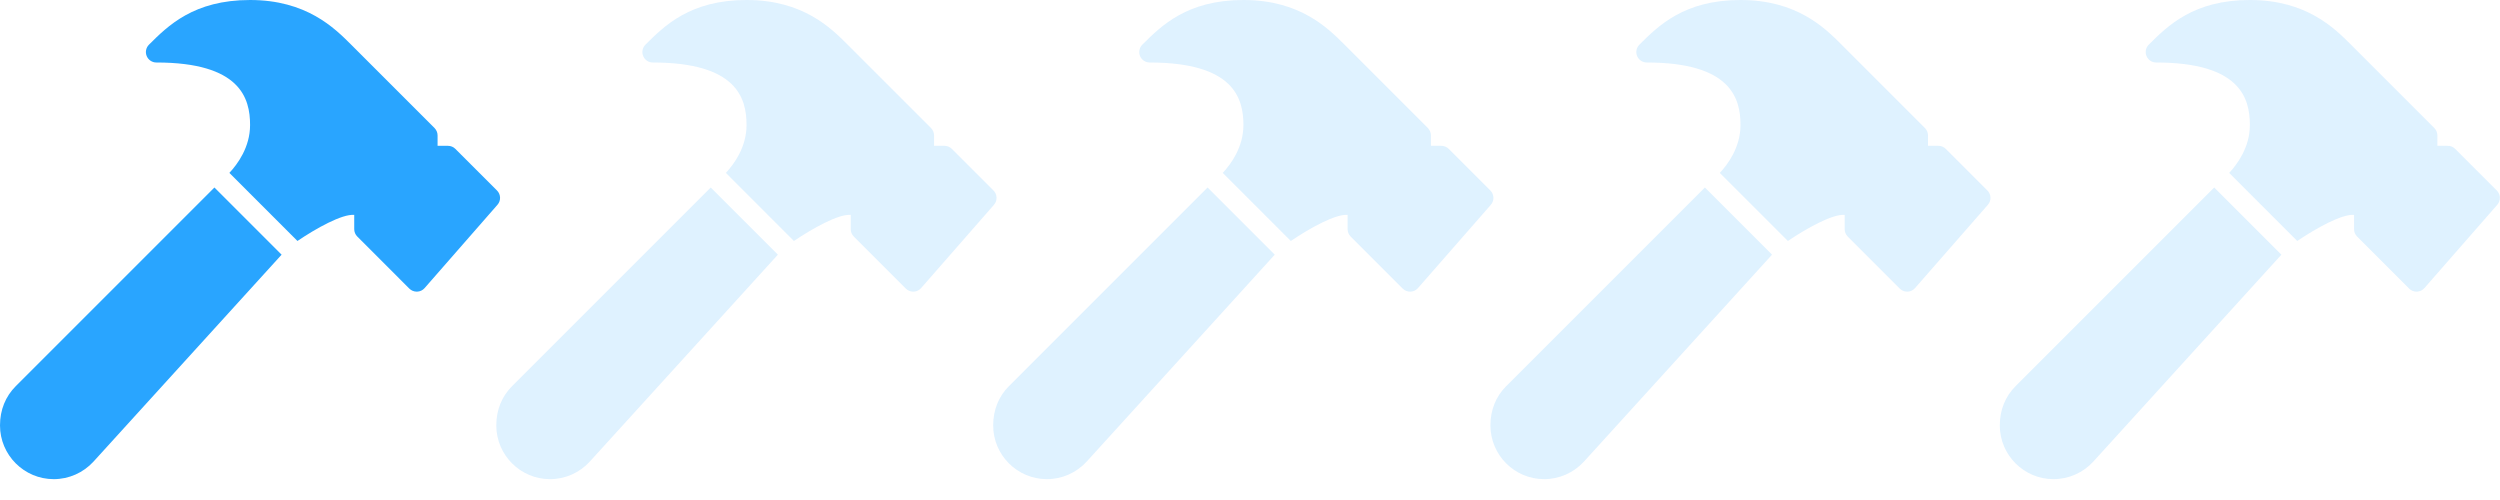
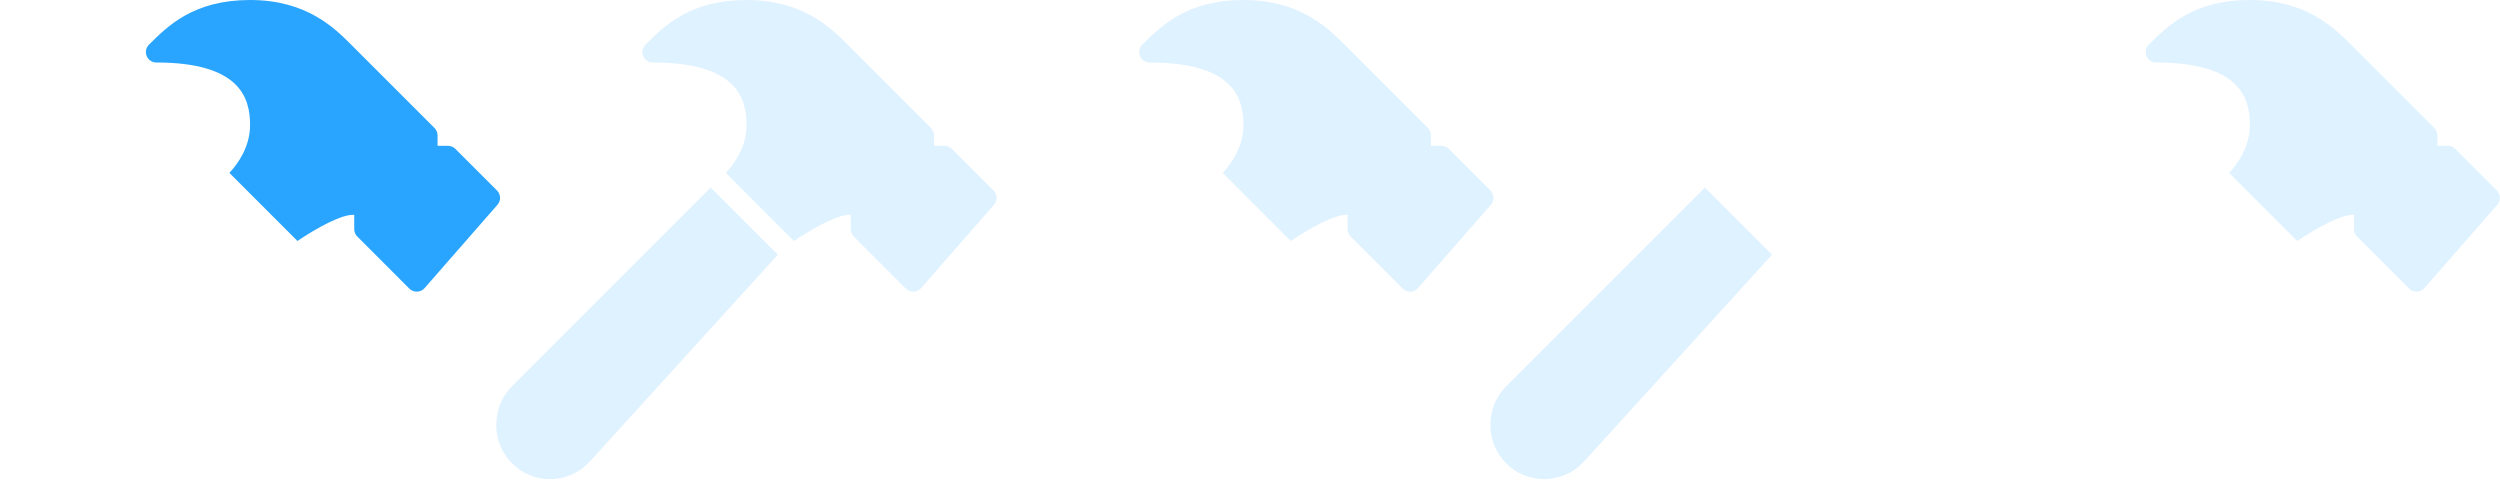
<svg xmlns="http://www.w3.org/2000/svg" width="100" height="20" viewBox="0 0 100 20" fill="none">
  <path d="M19.881 7.621L18.214 5.955C18.136 5.876 18.03 5.833 17.919 5.833H17.503V5.416C17.503 5.306 17.458 5.2 17.381 5.121L14.048 1.788C13.379 1.12 12.259 0 10.003 0C7.748 0 6.714 1.034 5.958 1.788C5.839 1.907 5.803 2.087 5.868 2.242C5.932 2.398 6.085 2.5 6.253 2.5C9.614 2.5 10.003 3.927 10.003 5C10.003 5.891 9.498 6.571 9.175 6.916L11.898 9.639C12.634 9.141 13.681 8.552 14.169 8.596V9.166C14.169 9.277 14.213 9.383 14.291 9.461L16.374 11.545C16.453 11.622 16.558 11.666 16.669 11.666H16.683C16.799 11.663 16.908 11.611 16.983 11.525L19.899 8.191C20.044 8.026 20.036 7.777 19.881 7.621Z" fill="#29A5FF" />
-   <path d="M0.63 15.447C0.224 15.853 0 16.393 0 17.016C0 18.202 0.964 19.166 2.15 19.166C2.754 19.166 3.334 18.909 3.741 18.463L11.264 10.187L8.577 7.5L0.63 15.447Z" fill="#29A5FF" />
  <g opacity="0.15">
    <path d="M39.74 7.621L38.074 5.955C37.995 5.876 37.889 5.833 37.779 5.833H37.362V5.416C37.362 5.306 37.318 5.2 37.24 5.121L33.907 1.788C33.239 1.12 32.119 0 29.862 0C27.607 0 26.573 1.034 25.817 1.788C25.698 1.907 25.662 2.087 25.727 2.242C25.791 2.398 25.944 2.5 26.112 2.5C29.473 2.5 29.862 3.927 29.862 5C29.862 5.891 29.357 6.571 29.035 6.916L31.757 9.639C32.494 9.141 33.54 8.552 34.029 8.596V9.166C34.029 9.277 34.073 9.383 34.15 9.461L36.234 11.545C36.312 11.622 36.418 11.666 36.529 11.666H36.543C36.659 11.663 36.767 11.611 36.842 11.525L39.759 8.191C39.904 8.026 39.895 7.777 39.74 7.621Z" fill="#29A5FF" />
    <path d="M20.482 15.447C20.076 15.853 19.852 16.393 19.852 17.016C19.852 18.202 20.816 19.166 22.002 19.166C22.606 19.166 23.186 18.909 23.592 18.463L31.115 10.187L28.429 7.5L20.482 15.447Z" fill="#29A5FF" />
  </g>
  <g opacity="0.15">
    <path d="M59.615 7.621L57.949 5.955C57.87 5.876 57.764 5.833 57.654 5.833H57.237V5.416C57.237 5.306 57.193 5.2 57.115 5.121L53.782 1.788C53.114 1.12 51.994 0 49.737 0C47.482 0 46.448 1.034 45.692 1.788C45.573 1.907 45.537 2.087 45.602 2.242C45.666 2.398 45.819 2.5 45.987 2.5C49.348 2.5 49.737 3.927 49.737 5C49.737 5.891 49.232 6.571 48.91 6.916L51.632 9.639C52.369 9.141 53.415 8.552 53.904 8.596V9.166C53.904 9.277 53.948 9.383 54.025 9.461L56.109 11.545C56.187 11.622 56.293 11.666 56.404 11.666H56.418C56.534 11.663 56.642 11.611 56.717 11.525L59.634 8.191C59.779 8.026 59.77 7.777 59.615 7.621Z" fill="#29A5FF" />
-     <path d="M40.356 15.447C39.951 15.853 39.727 16.393 39.727 17.016C39.727 18.202 40.691 19.166 41.877 19.166C42.481 19.166 43.061 18.909 43.467 18.463L50.99 10.187L48.304 7.5L40.356 15.447Z" fill="#29A5FF" />
  </g>
  <g opacity="0.15">
-     <path d="M79.498 7.621L77.831 5.955C77.753 5.876 77.647 5.833 77.536 5.833H77.12V5.416C77.12 5.306 77.076 5.2 76.998 5.121L73.665 1.788C72.997 1.12 71.877 0 69.62 0C67.365 0 66.331 1.034 65.575 1.788C65.456 1.907 65.42 2.087 65.485 2.242C65.549 2.398 65.702 2.5 65.87 2.5C69.231 2.5 69.62 3.927 69.62 5C69.62 5.891 69.115 6.571 68.793 6.916L71.515 9.639C72.252 9.141 73.298 8.552 73.787 8.596V9.166C73.787 9.277 73.831 9.383 73.908 9.461L75.992 11.545C76.07 11.622 76.176 11.666 76.287 11.666H76.301C76.416 11.663 76.525 11.611 76.6 11.525L79.516 8.191C79.661 8.026 79.653 7.777 79.498 7.621Z" fill="#29A5FF" />
    <path d="M60.247 15.447C59.841 15.853 59.617 16.393 59.617 17.016C59.617 18.202 60.581 19.166 61.767 19.166C62.371 19.166 62.951 18.909 63.358 18.463L70.881 10.187L68.194 7.5L60.247 15.447Z" fill="#29A5FF" />
  </g>
  <g opacity="0.15">
    <path d="M99.873 7.621L98.206 5.955C98.128 5.876 98.022 5.833 97.911 5.833H97.495V5.416C97.495 5.306 97.451 5.2 97.373 5.121L94.04 1.788C93.372 1.12 92.252 0 89.995 0C87.74 0 86.706 1.034 85.95 1.788C85.831 1.907 85.795 2.087 85.86 2.242C85.924 2.398 86.077 2.5 86.245 2.5C89.606 2.5 89.995 3.927 89.995 5C89.995 5.891 89.49 6.571 89.168 6.916L91.89 9.639C92.627 9.141 93.673 8.552 94.162 8.596V9.166C94.162 9.277 94.206 9.383 94.283 9.461L96.367 11.545C96.445 11.622 96.551 11.666 96.662 11.666H96.676C96.791 11.663 96.9 11.611 96.975 11.525L99.891 8.191C100.036 8.026 100.028 7.777 99.873 7.621Z" fill="#29A5FF" />
-     <path d="M80.622 15.447C80.216 15.853 79.992 16.393 79.992 17.016C79.992 18.202 80.956 19.166 82.142 19.166C82.746 19.166 83.326 18.909 83.733 18.463L91.256 10.187L88.569 7.5L80.622 15.447Z" fill="#29A5FF" />
  </g>
</svg>